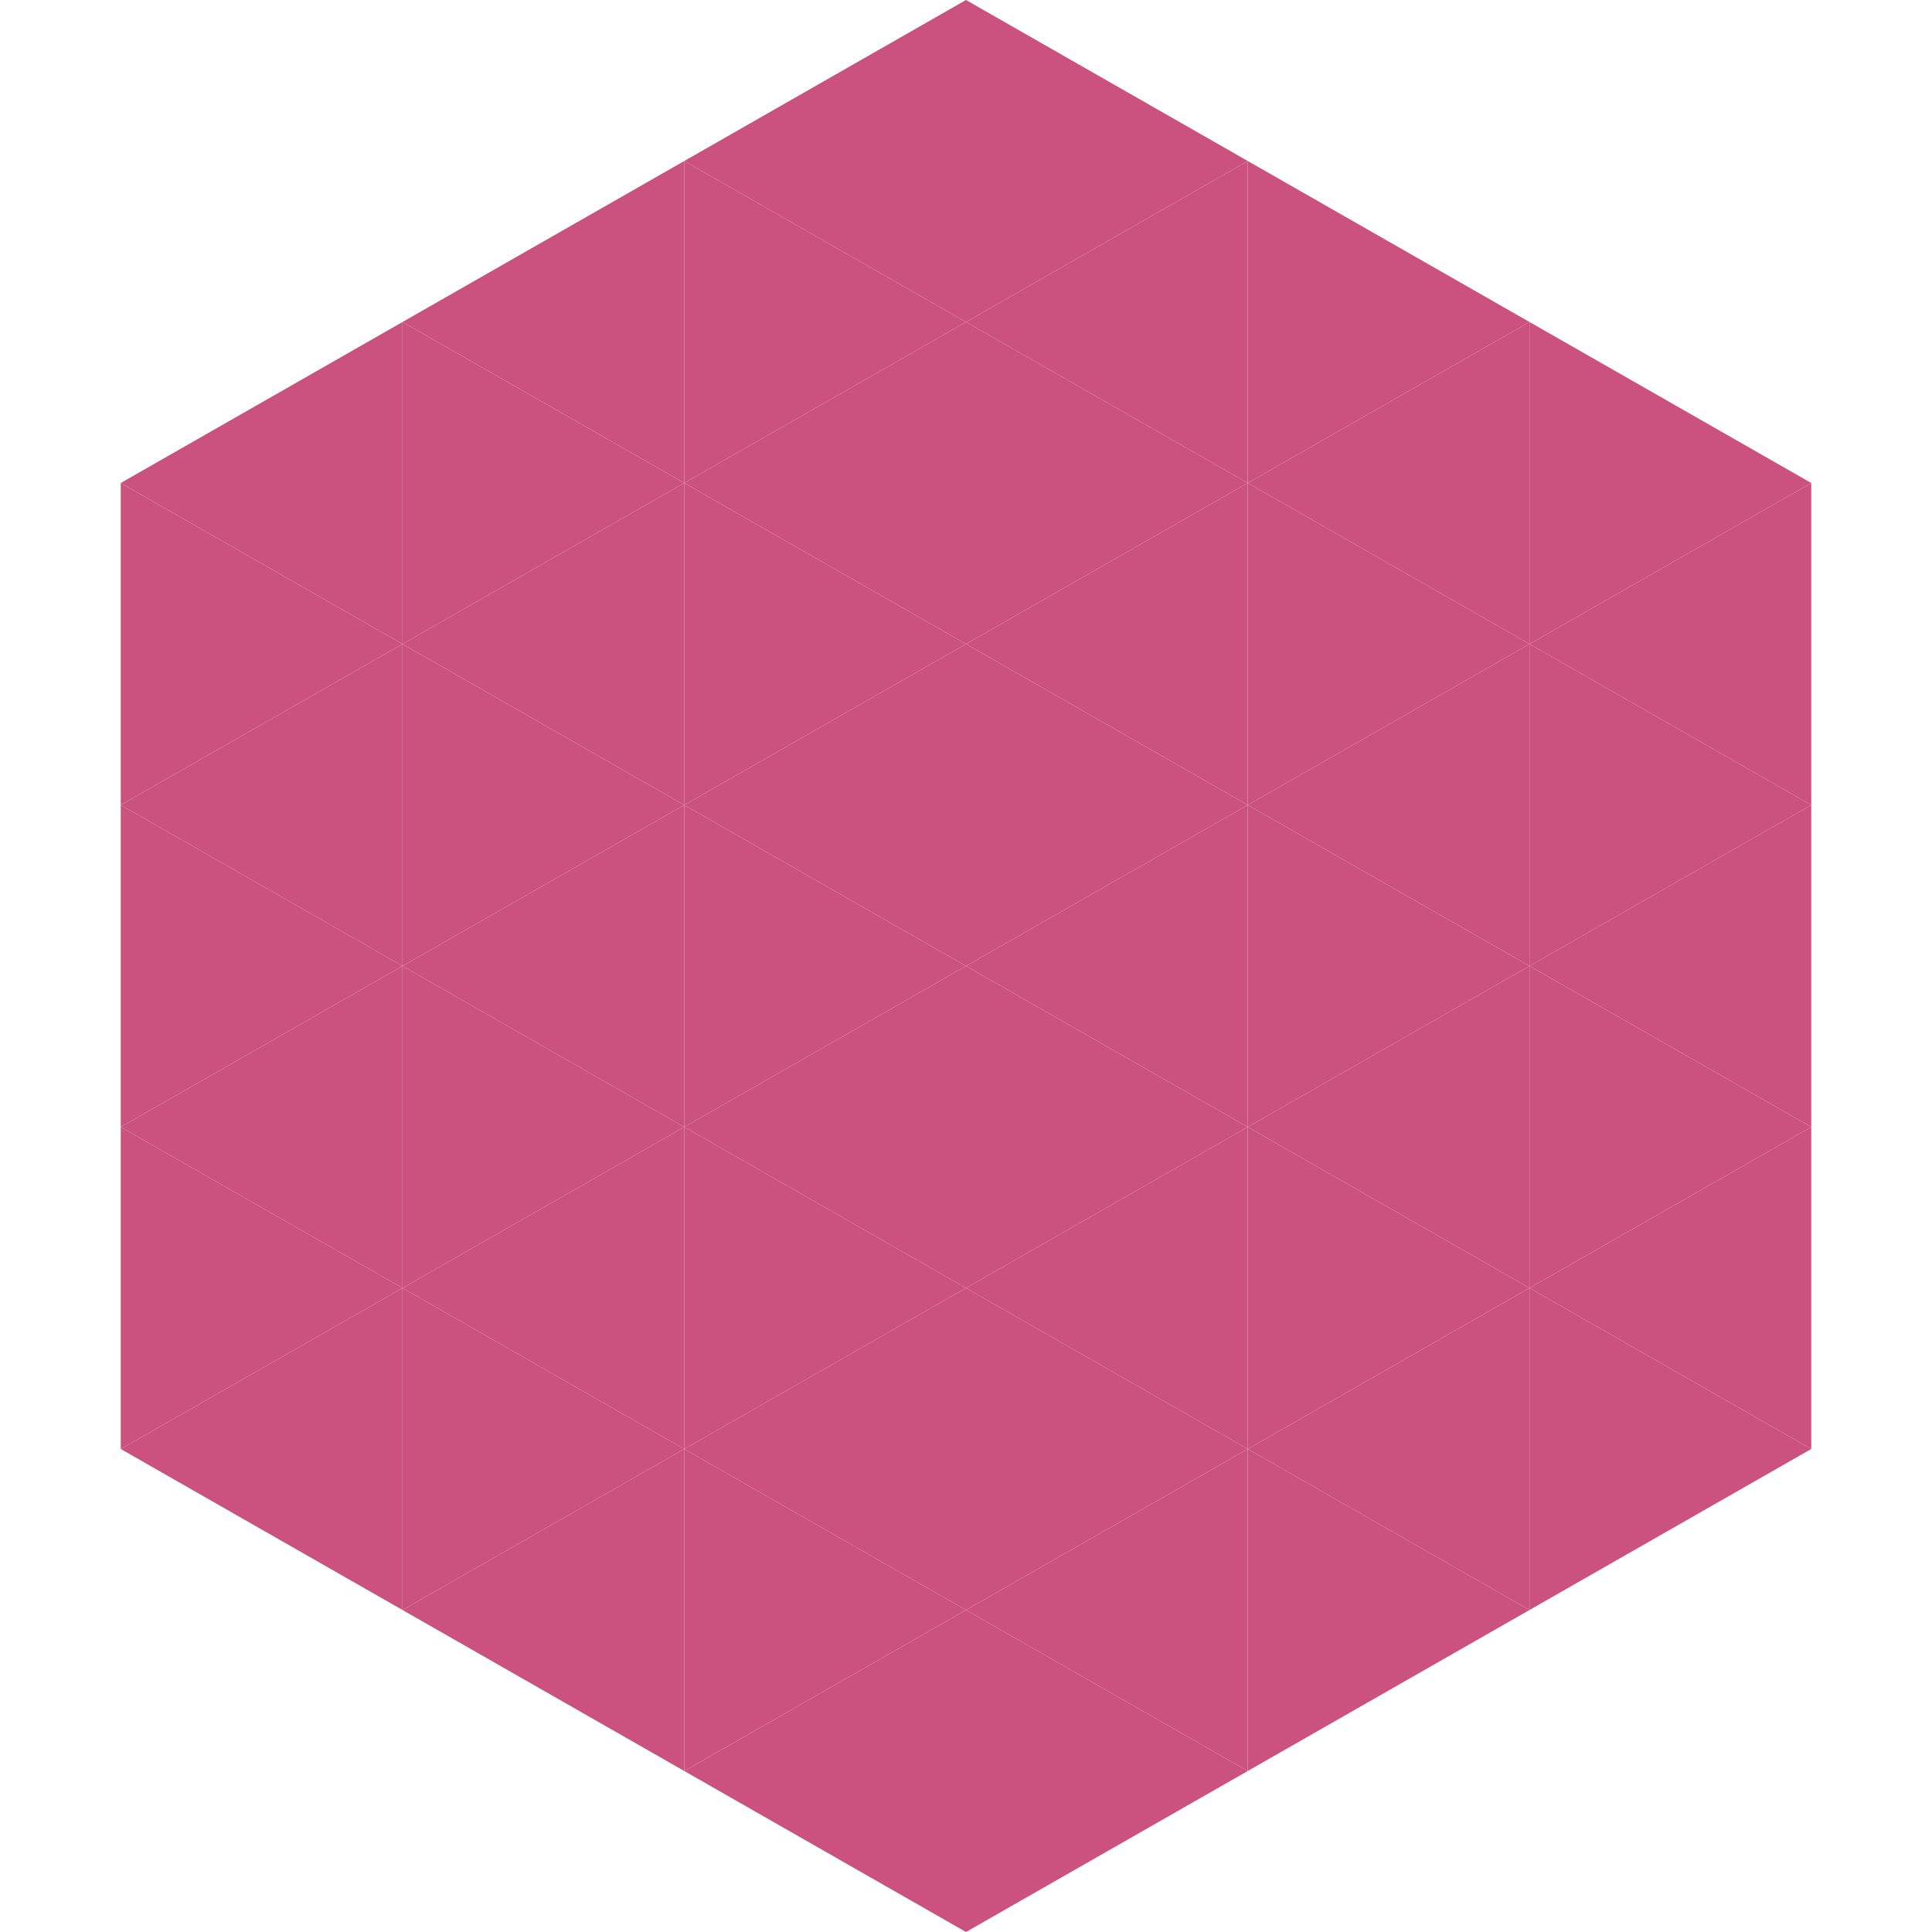
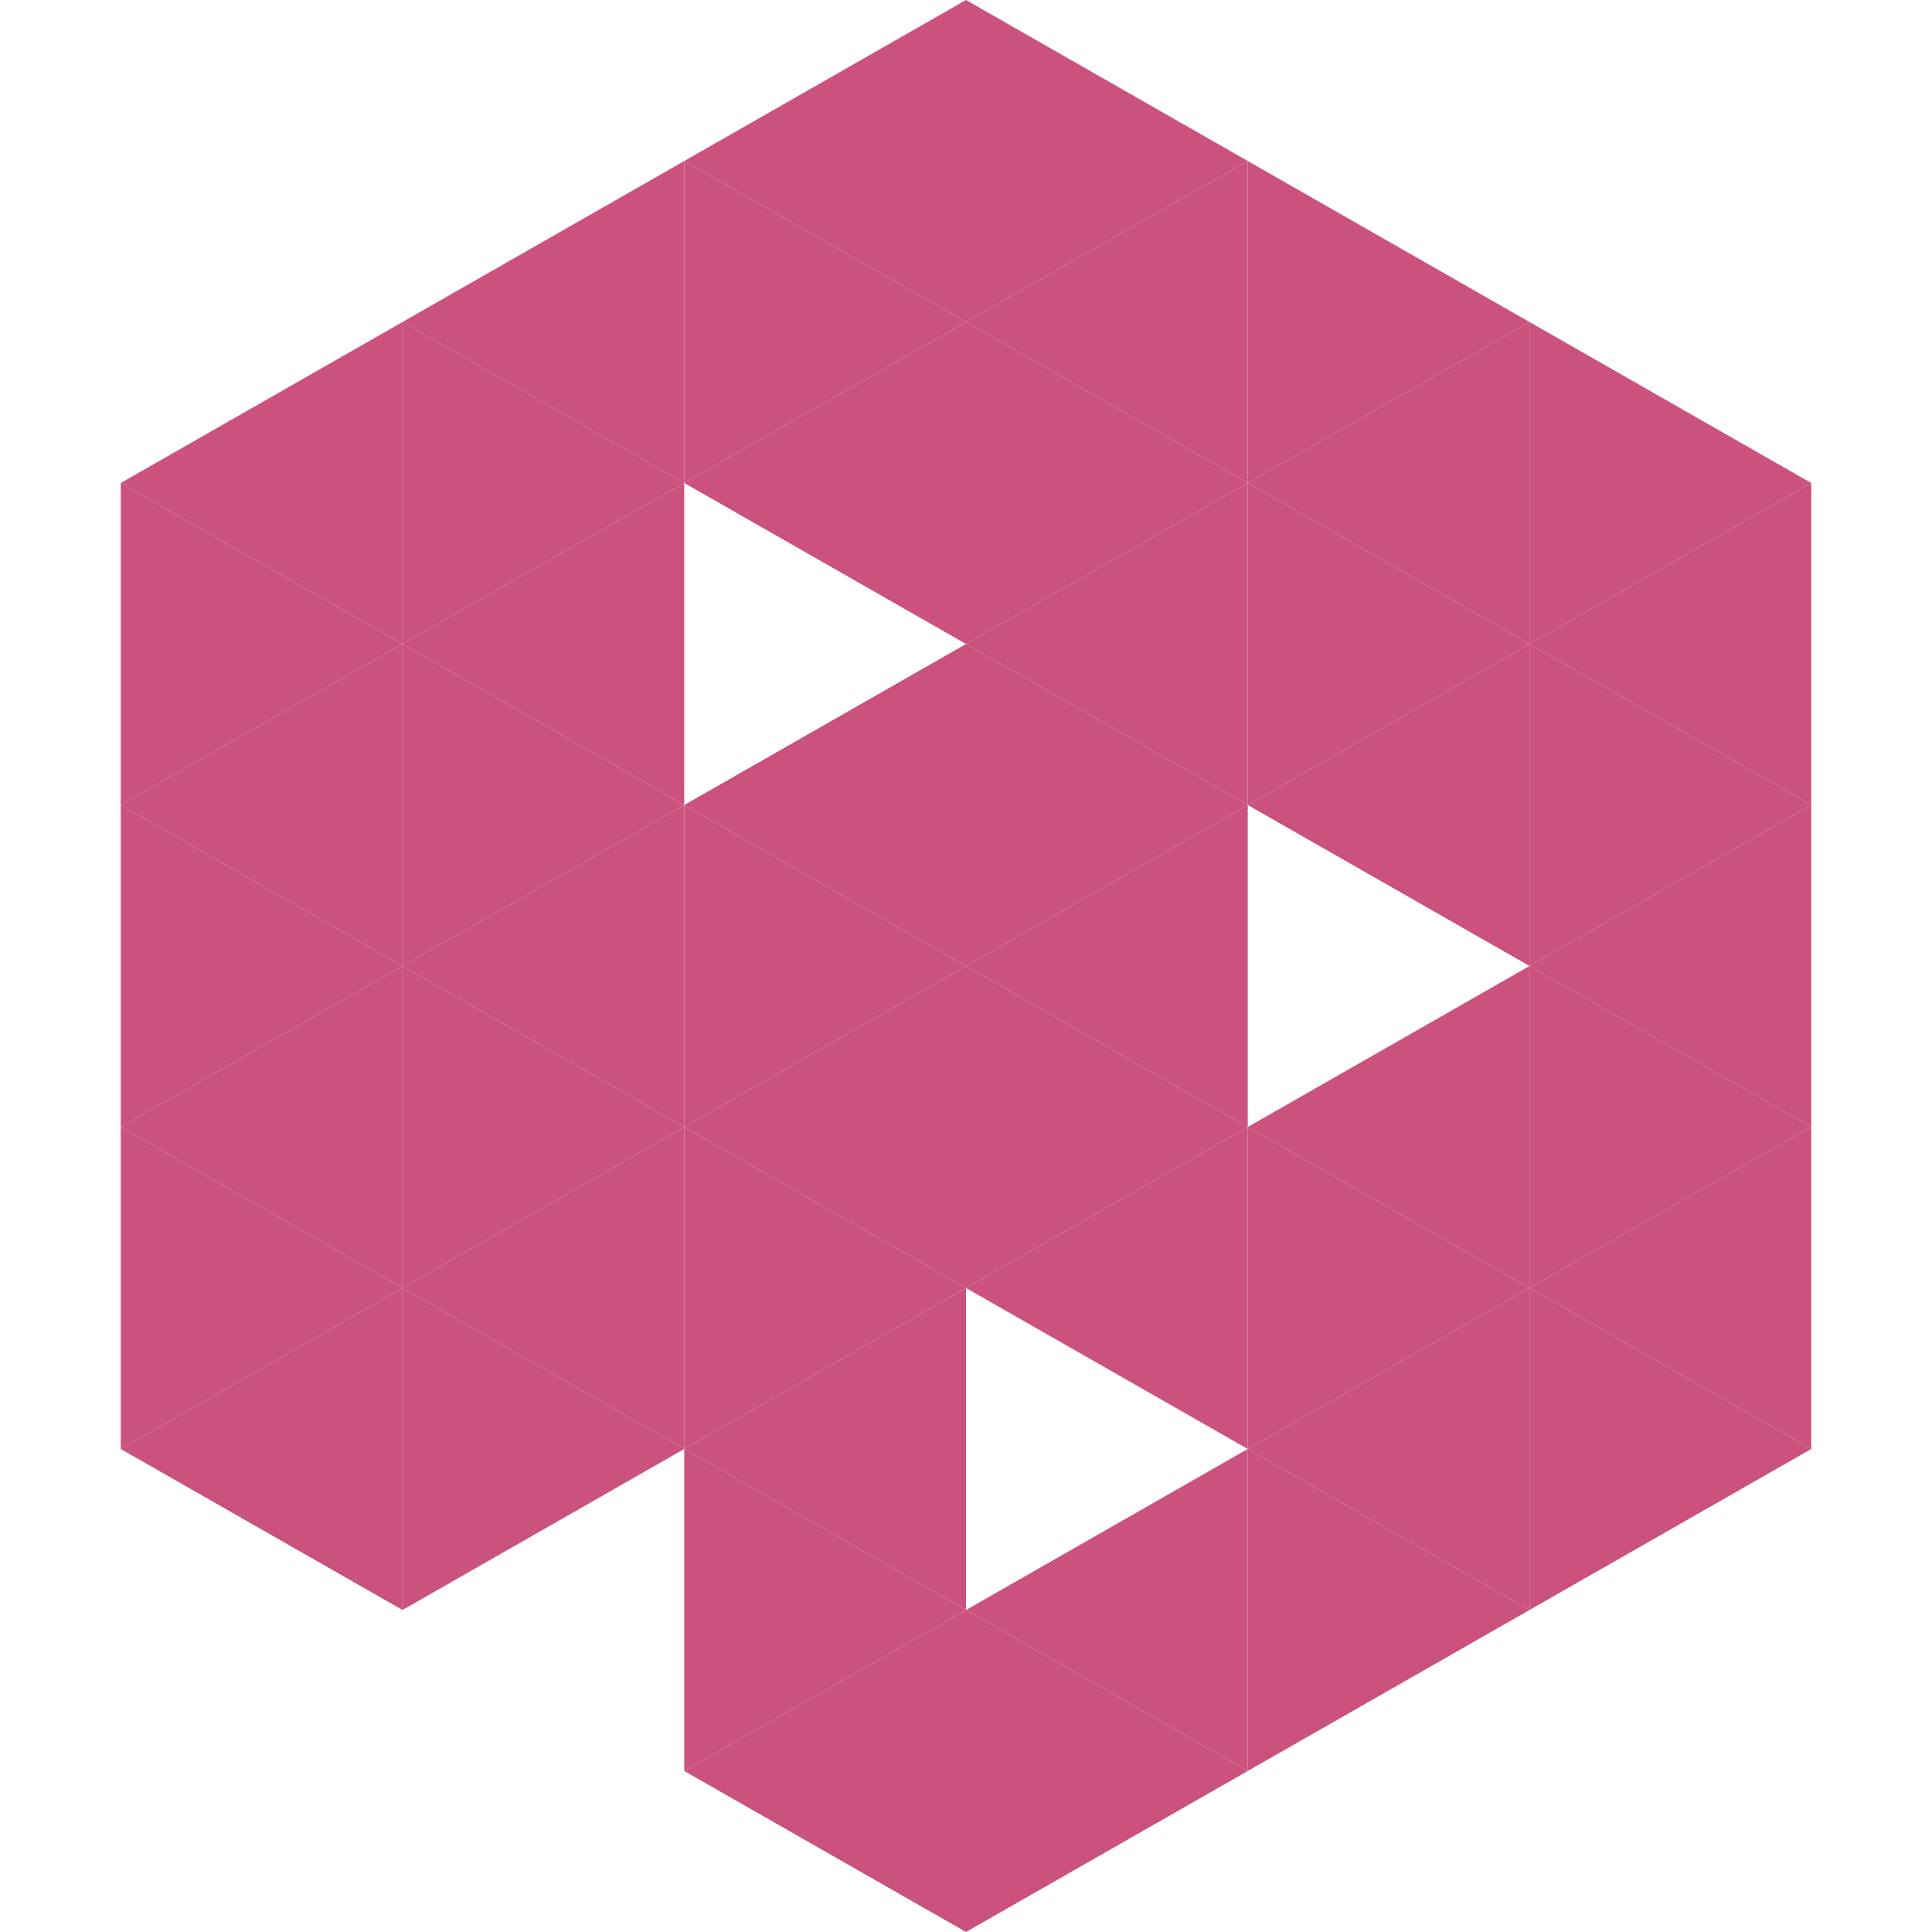
<svg xmlns="http://www.w3.org/2000/svg" width="240" height="240">
  <polygon points="50,40 15,60 50,80" style="fill:rgb(203,82,127)" />
  <polygon points="190,40 225,60 190,80" style="fill:rgb(203,82,127)" />
  <polygon points="15,60 50,80 15,100" style="fill:rgb(203,82,127)" />
  <polygon points="225,60 190,80 225,100" style="fill:rgb(203,82,127)" />
  <polygon points="50,80 15,100 50,120" style="fill:rgb(203,82,127)" />
  <polygon points="190,80 225,100 190,120" style="fill:rgb(203,82,127)" />
  <polygon points="15,100 50,120 15,140" style="fill:rgb(203,82,127)" />
  <polygon points="225,100 190,120 225,140" style="fill:rgb(203,82,127)" />
  <polygon points="50,120 15,140 50,160" style="fill:rgb(203,82,127)" />
  <polygon points="190,120 225,140 190,160" style="fill:rgb(203,82,127)" />
  <polygon points="15,140 50,160 15,180" style="fill:rgb(203,82,127)" />
  <polygon points="225,140 190,160 225,180" style="fill:rgb(203,82,127)" />
  <polygon points="50,160 15,180 50,200" style="fill:rgb(203,82,127)" />
  <polygon points="190,160 225,180 190,200" style="fill:rgb(203,82,127)" />
  <polygon points="15,180 50,200 15,220" style="fill:rgb(255,255,255); fill-opacity:0" />
  <polygon points="225,180 190,200 225,220" style="fill:rgb(255,255,255); fill-opacity:0" />
  <polygon points="50,0 85,20 50,40" style="fill:rgb(255,255,255); fill-opacity:0" />
  <polygon points="190,0 155,20 190,40" style="fill:rgb(255,255,255); fill-opacity:0" />
  <polygon points="85,20 50,40 85,60" style="fill:rgb(203,82,127)" />
  <polygon points="155,20 190,40 155,60" style="fill:rgb(203,82,127)" />
  <polygon points="50,40 85,60 50,80" style="fill:rgb(203,82,127)" />
  <polygon points="190,40 155,60 190,80" style="fill:rgb(203,82,127)" />
  <polygon points="85,60 50,80 85,100" style="fill:rgb(203,82,127)" />
  <polygon points="155,60 190,80 155,100" style="fill:rgb(203,82,127)" />
  <polygon points="50,80 85,100 50,120" style="fill:rgb(203,82,127)" />
  <polygon points="190,80 155,100 190,120" style="fill:rgb(203,82,127)" />
  <polygon points="85,100 50,120 85,140" style="fill:rgb(203,82,127)" />
-   <polygon points="155,100 190,120 155,140" style="fill:rgb(203,82,127)" />
  <polygon points="50,120 85,140 50,160" style="fill:rgb(203,82,127)" />
  <polygon points="190,120 155,140 190,160" style="fill:rgb(203,82,127)" />
  <polygon points="85,140 50,160 85,180" style="fill:rgb(203,82,127)" />
  <polygon points="155,140 190,160 155,180" style="fill:rgb(203,82,127)" />
  <polygon points="50,160 85,180 50,200" style="fill:rgb(203,82,127)" />
  <polygon points="190,160 155,180 190,200" style="fill:rgb(203,82,127)" />
-   <polygon points="85,180 50,200 85,220" style="fill:rgb(203,82,127)" />
  <polygon points="155,180 190,200 155,220" style="fill:rgb(203,82,127)" />
  <polygon points="120,0 85,20 120,40" style="fill:rgb(203,82,127)" />
  <polygon points="120,0 155,20 120,40" style="fill:rgb(203,82,127)" />
  <polygon points="85,20 120,40 85,60" style="fill:rgb(203,82,127)" />
  <polygon points="155,20 120,40 155,60" style="fill:rgb(203,82,127)" />
  <polygon points="120,40 85,60 120,80" style="fill:rgb(203,82,127)" />
  <polygon points="120,40 155,60 120,80" style="fill:rgb(203,82,127)" />
-   <polygon points="85,60 120,80 85,100" style="fill:rgb(203,82,127)" />
  <polygon points="155,60 120,80 155,100" style="fill:rgb(203,82,127)" />
  <polygon points="120,80 85,100 120,120" style="fill:rgb(203,82,127)" />
  <polygon points="120,80 155,100 120,120" style="fill:rgb(203,82,127)" />
  <polygon points="85,100 120,120 85,140" style="fill:rgb(203,82,127)" />
  <polygon points="155,100 120,120 155,140" style="fill:rgb(203,82,127)" />
  <polygon points="120,120 85,140 120,160" style="fill:rgb(203,82,127)" />
  <polygon points="120,120 155,140 120,160" style="fill:rgb(203,82,127)" />
  <polygon points="85,140 120,160 85,180" style="fill:rgb(203,82,127)" />
  <polygon points="155,140 120,160 155,180" style="fill:rgb(203,82,127)" />
  <polygon points="120,160 85,180 120,200" style="fill:rgb(203,82,127)" />
-   <polygon points="120,160 155,180 120,200" style="fill:rgb(203,82,127)" />
  <polygon points="85,180 120,200 85,220" style="fill:rgb(203,82,127)" />
  <polygon points="155,180 120,200 155,220" style="fill:rgb(203,82,127)" />
  <polygon points="120,200 85,220 120,240" style="fill:rgb(203,82,127)" />
  <polygon points="120,200 155,220 120,240" style="fill:rgb(203,82,127)" />
  <polygon points="85,220 120,240 85,260" style="fill:rgb(255,255,255); fill-opacity:0" />
  <polygon points="155,220 120,240 155,260" style="fill:rgb(255,255,255); fill-opacity:0" />
</svg>